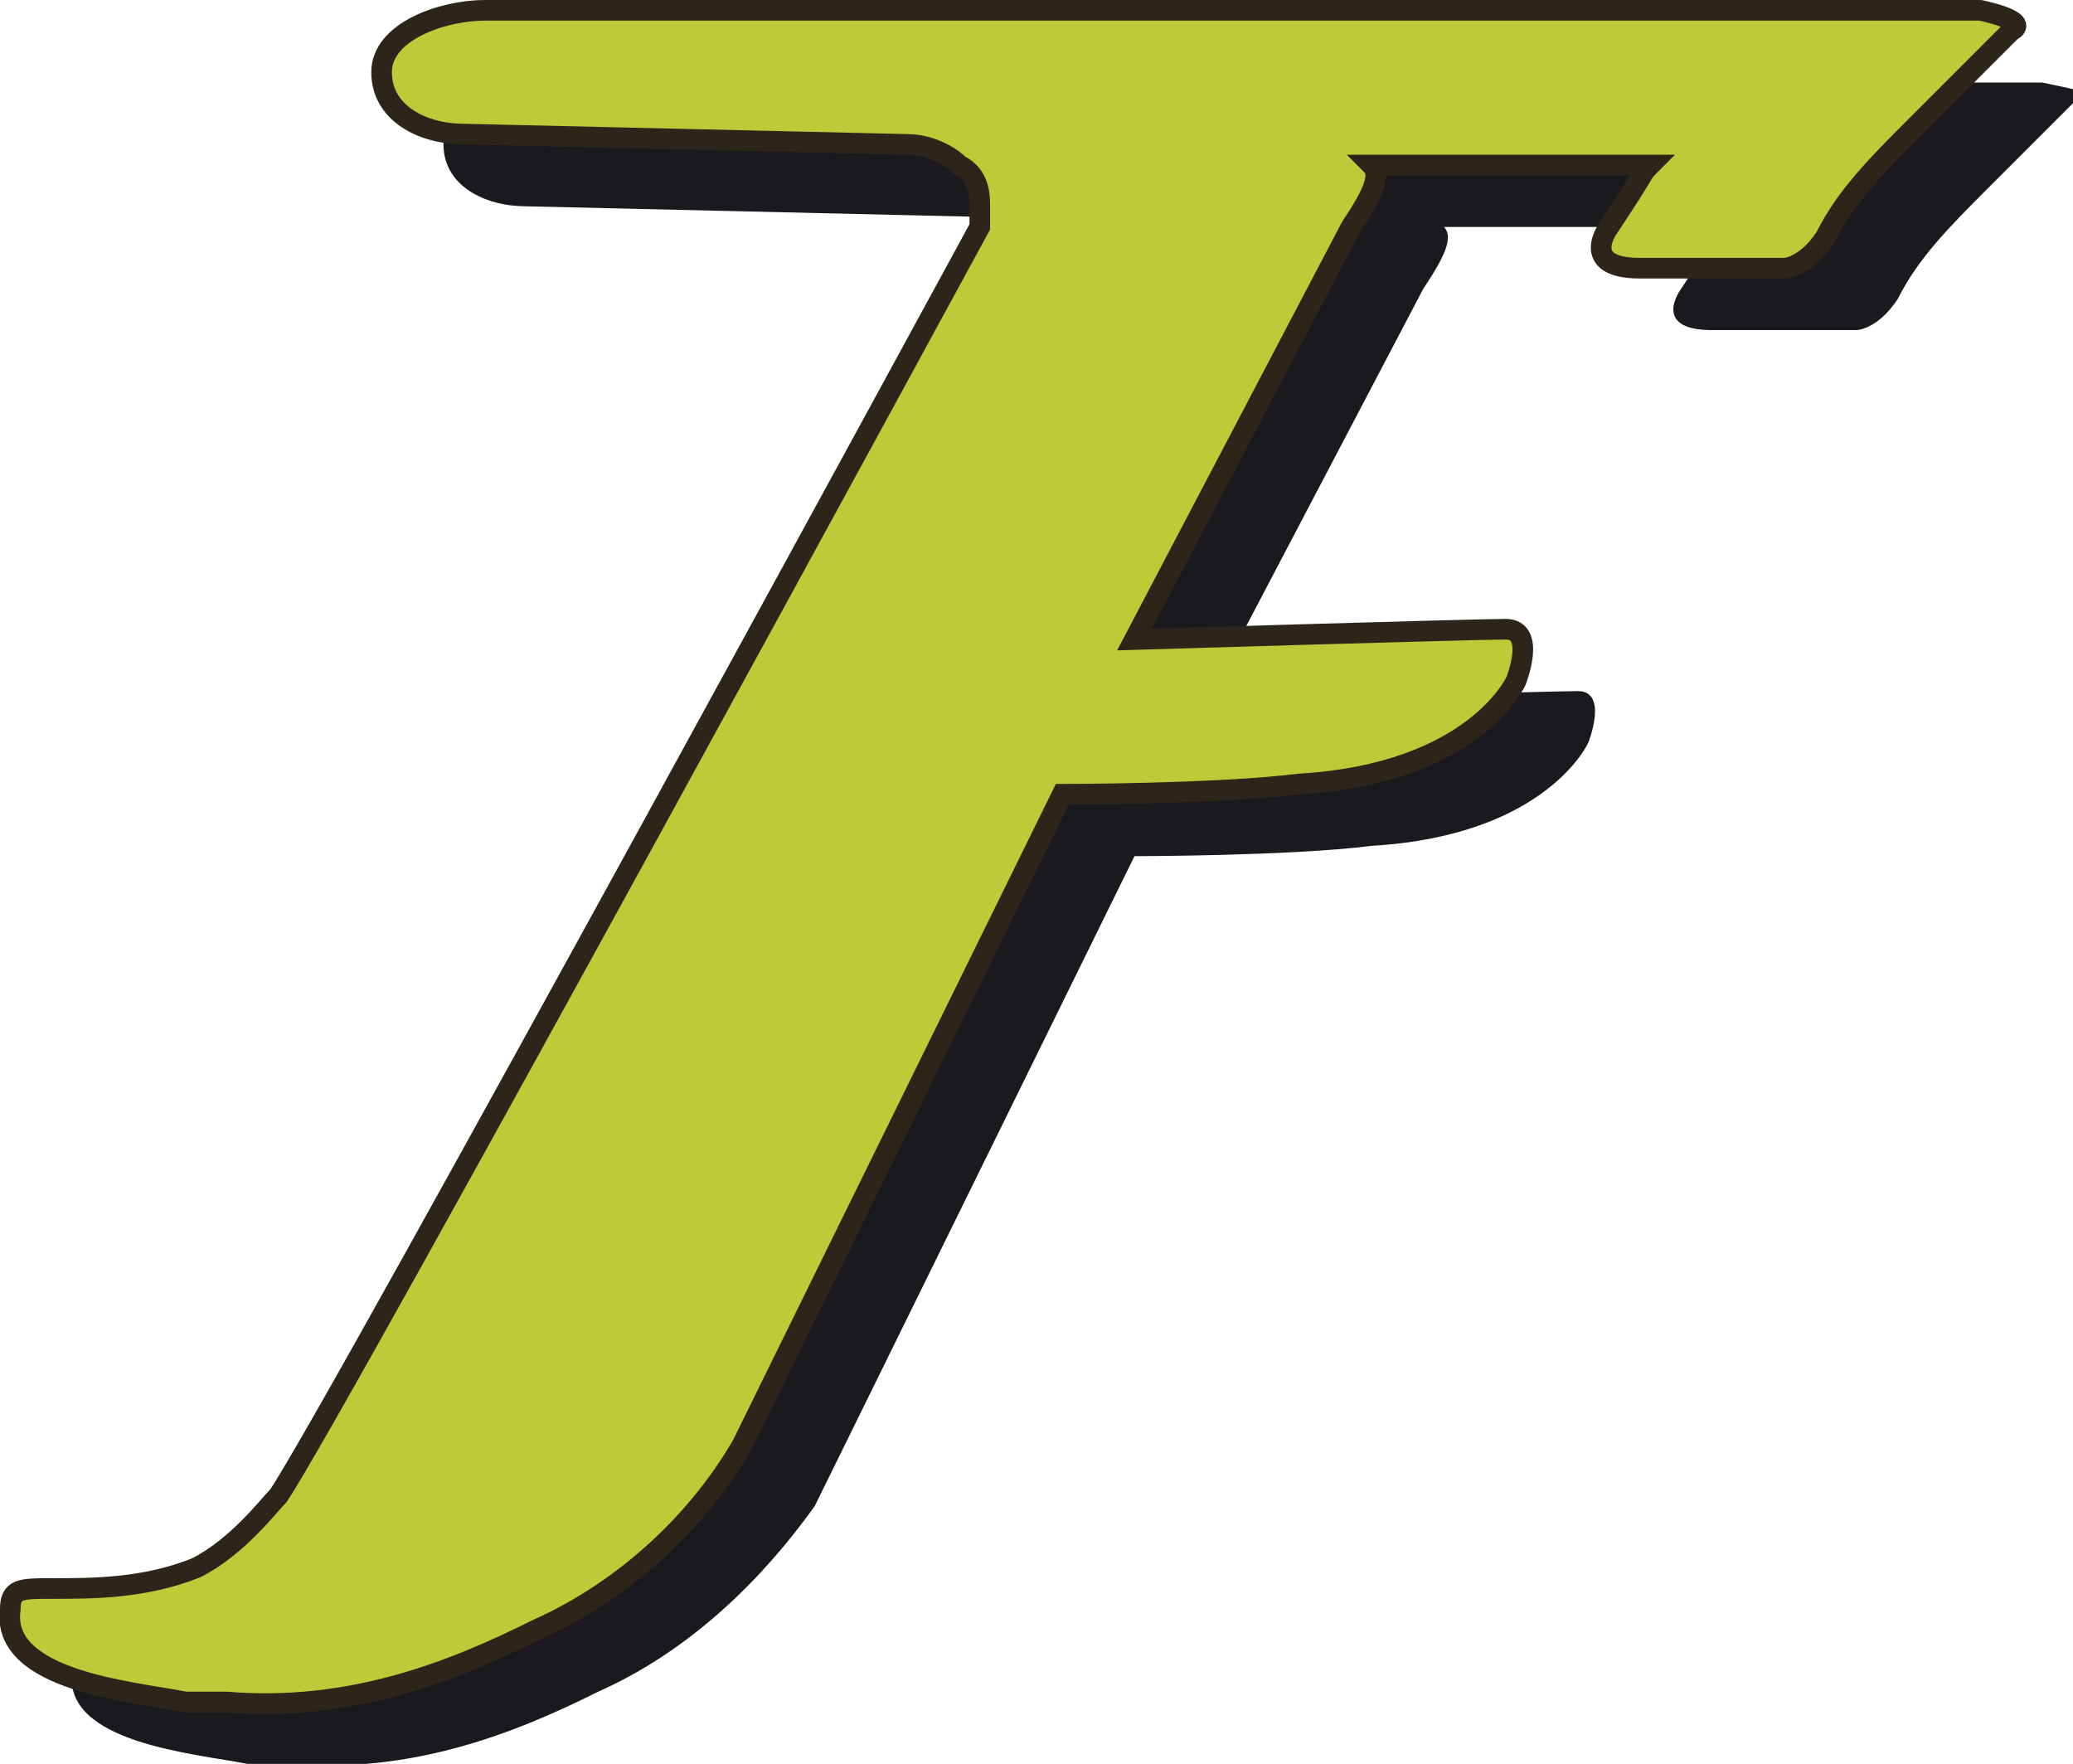
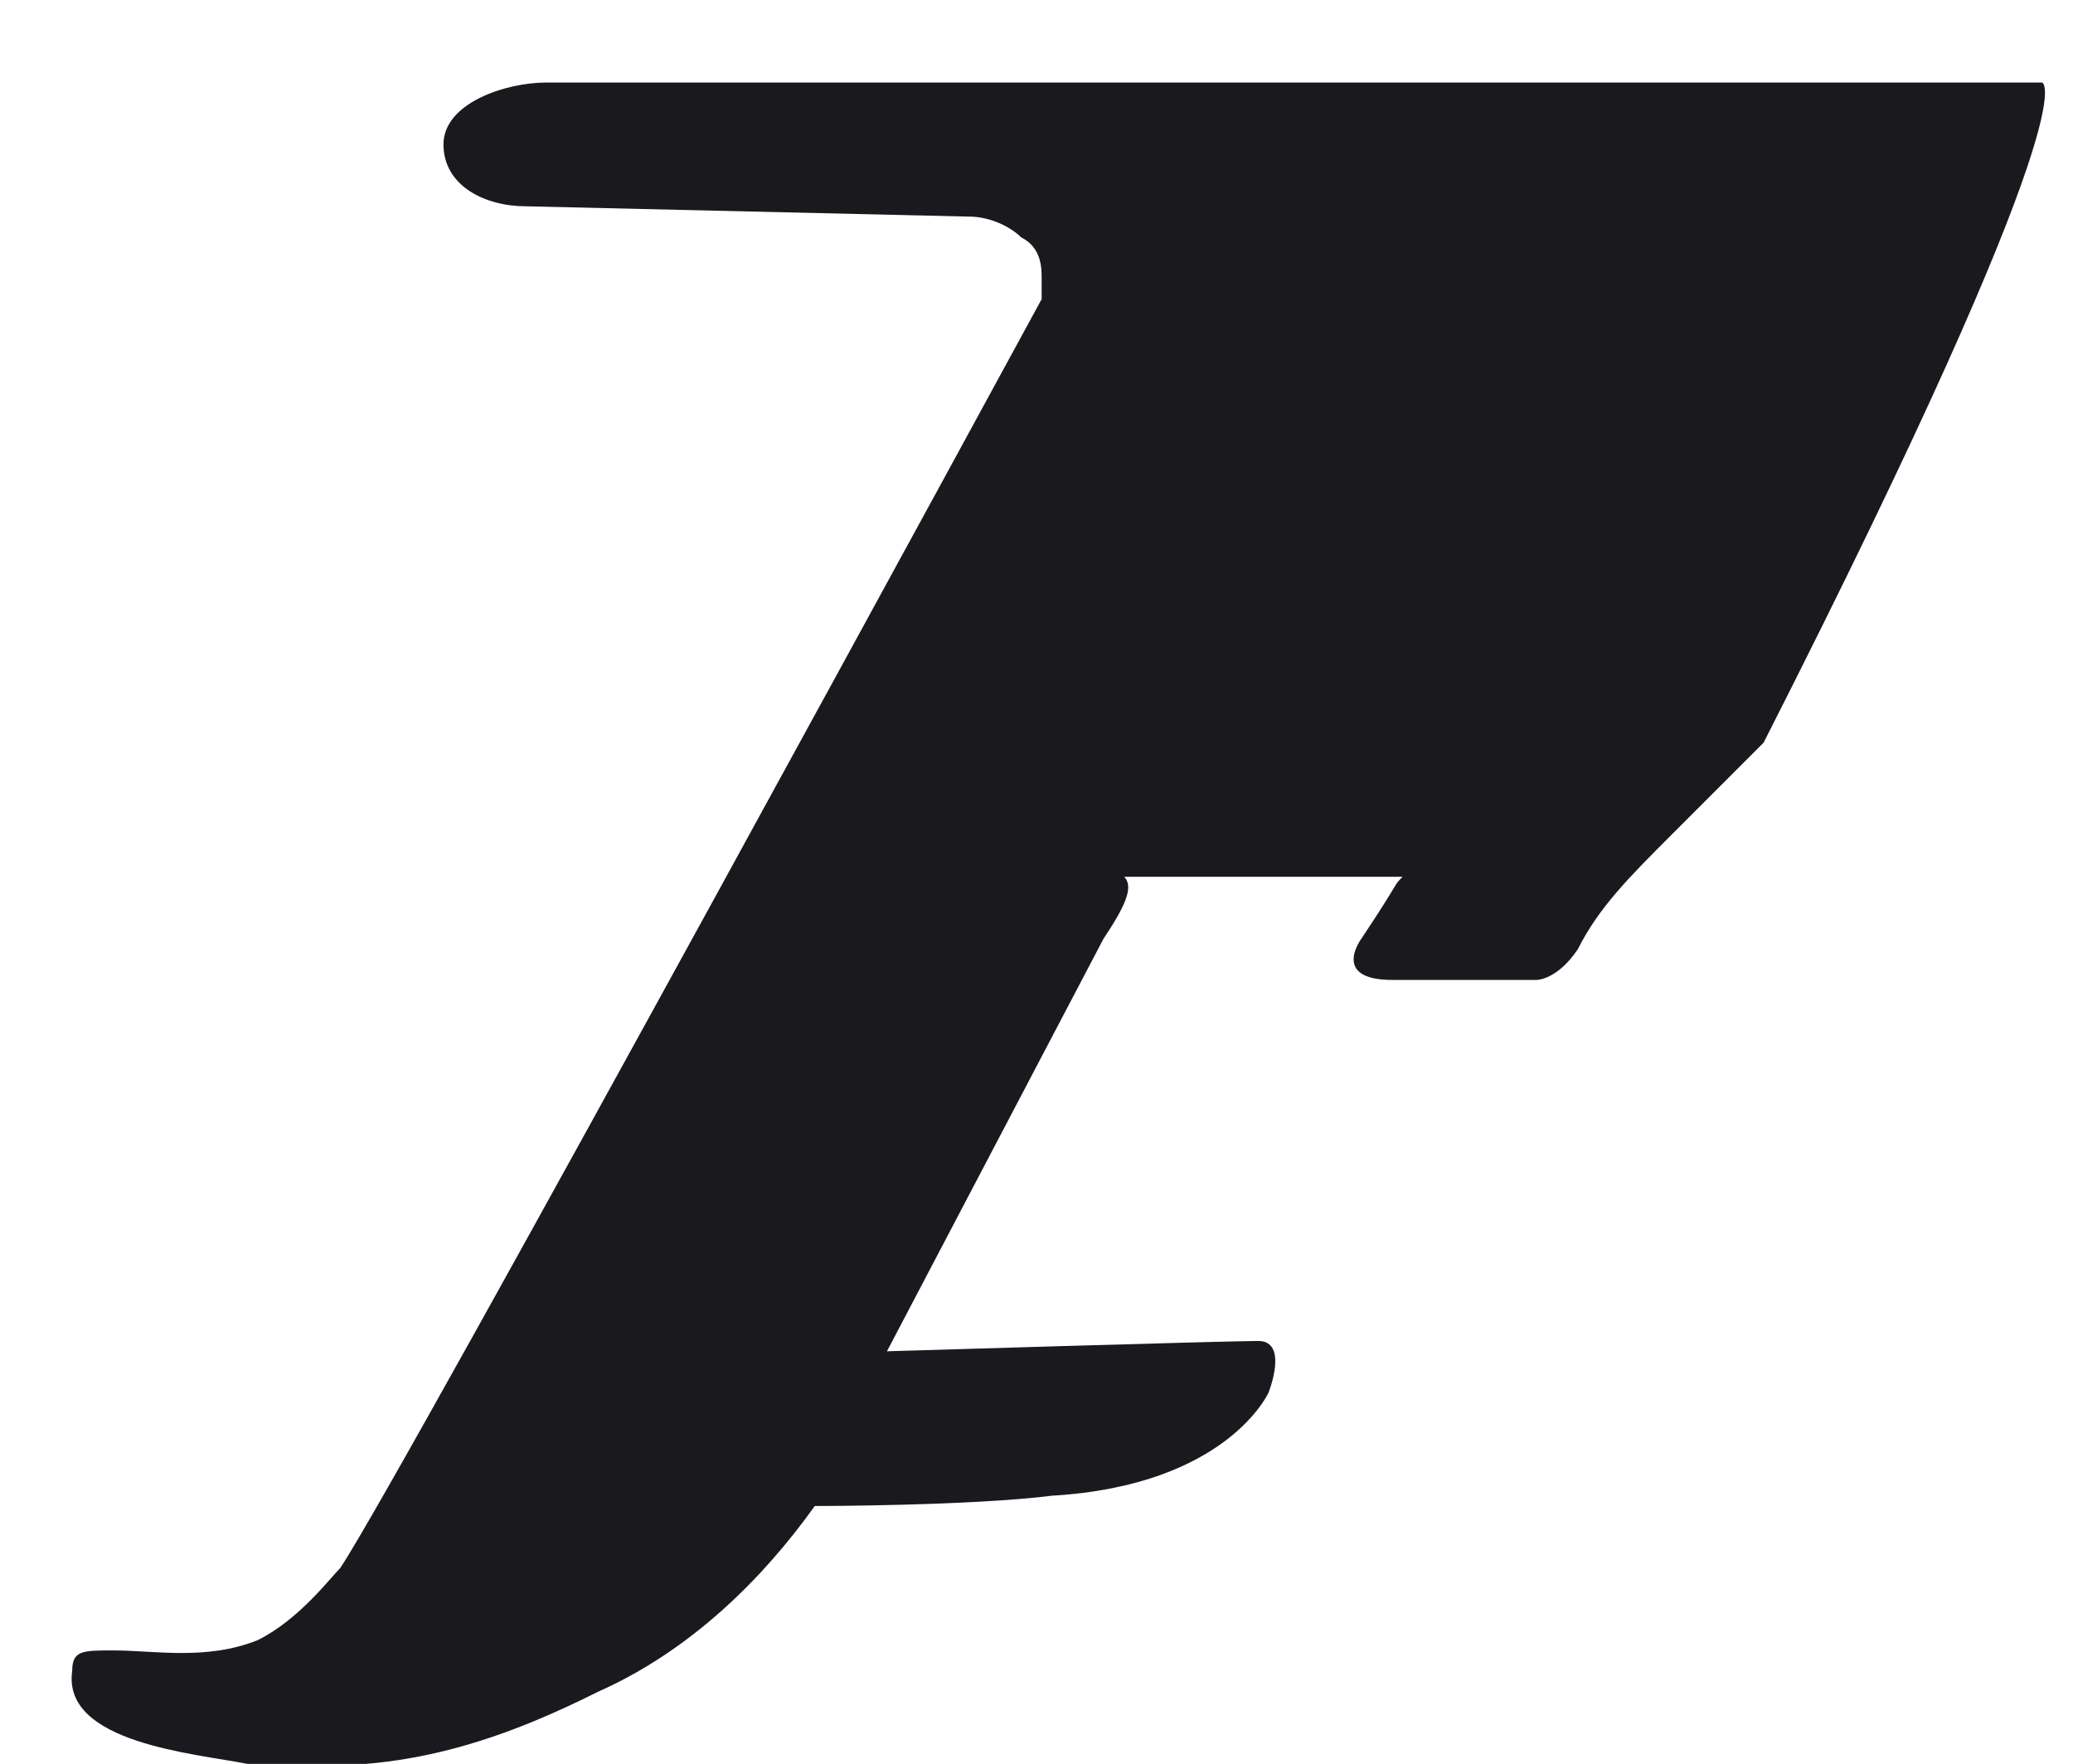
<svg xmlns="http://www.w3.org/2000/svg" version="1.1" id="Capa_1" x="0px" y="0px" viewBox="0 0 20.1 17.1" style="enable-background:new 0 0 20.1 17.1;" xml:space="preserve">
  <style type="text/css">
	.st0{fill:#1A1A1E;}
	.st1{fill:#BECB39;stroke:#2E251A;stroke-width:0.2;}
</style>
-   <path class="st0" d="M19.8,0.8l-14.5,0c-0.4,0-1,0.2-1,0.6c0,0.4,0.4,0.6,0.8,0.6l4.3,0.1c0.2,0,0.4,0.1,0.5,0.2  c0.2,0.1,0.2,0.3,0.2,0.4c0,0.1,0,0.1,0,0.2c0,0-6.2,11.4-6.8,12.3c-0.1,0.1-0.4,0.5-0.8,0.7C2,16.1,1.5,16,1.1,16  c-0.3,0-0.4,0-0.4,0.2c-0.1,0.7,1.2,0.8,1.7,0.9c0.1,0,0.3,0,0.4,0c1.2,0.1,2.2-0.3,3-0.7c0.9-0.4,1.6-1.1,2.1-1.8l3.1-6.3  c0,0,1.5,0,2.3-0.1c1.7-0.1,2.1-1,2.1-1s0.2-0.5-0.1-0.5c-0.3,0-3.6,0.1-3.6,0.1l2.1-4c0.2-0.3,0.3-0.5,0.2-0.6l2.7,0  c-0.1,0.1,0,0-0.4,0.6c0,0-0.3,0.4,0.3,0.4c0.6,0,1.4,0,1.4,0s0.2,0,0.4-0.3c0.2-0.4,0.5-0.7,0.9-1.1c0.2-0.2,0.5-0.5,0.9-0.9  C20.3,0.9,19.8,0.8,19.8,0.8z" />
-   <path class="st1" d="M19.2,0.1l-14.5,0c-0.4,0-1,0.2-1,0.6c0,0.4,0.4,0.6,0.8,0.6l4.3,0.1c0.2,0,0.4,0.1,0.5,0.2  c0.2,0.1,0.2,0.3,0.2,0.4c0,0.1,0,0.1,0,0.2c0,0-6.2,11.4-6.8,12.3c-0.1,0.1-0.4,0.5-0.8,0.7c-0.5,0.2-1,0.2-1.4,0.2  c-0.3,0-0.4,0-0.4,0.2c-0.1,0.7,1.2,0.8,1.7,0.9c0.1,0,0.3,0,0.4,0c1.2,0.1,2.2-0.3,3-0.7c0.9-0.4,1.6-1.1,2-1.8l3.1-6.3  c0,0,1.5,0,2.3-0.1c1.7-0.1,2.1-1,2.1-1s0.2-0.5-0.1-0.5c-0.3,0-3.6,0.1-3.6,0.1l2.1-4c0.2-0.3,0.3-0.5,0.2-0.6l2.7,0  c-0.1,0.1,0,0-0.4,0.6c0,0-0.3,0.4,0.3,0.4c0.6,0,1.4,0,1.4,0s0.2,0,0.4-0.3c0.2-0.4,0.5-0.7,0.9-1.1c0.2-0.2,0.5-0.5,0.9-0.9  C19.7,0.2,19.2,0.1,19.2,0.1z" />
+   <path class="st0" d="M19.8,0.8l-14.5,0c-0.4,0-1,0.2-1,0.6c0,0.4,0.4,0.6,0.8,0.6l4.3,0.1c0.2,0,0.4,0.1,0.5,0.2  c0.2,0.1,0.2,0.3,0.2,0.4c0,0.1,0,0.1,0,0.2c0,0-6.2,11.4-6.8,12.3c-0.1,0.1-0.4,0.5-0.8,0.7C2,16.1,1.5,16,1.1,16  c-0.3,0-0.4,0-0.4,0.2c-0.1,0.7,1.2,0.8,1.7,0.9c0.1,0,0.3,0,0.4,0c1.2,0.1,2.2-0.3,3-0.7c0.9-0.4,1.6-1.1,2.1-1.8c0,0,1.5,0,2.3-0.1c1.7-0.1,2.1-1,2.1-1s0.2-0.5-0.1-0.5c-0.3,0-3.6,0.1-3.6,0.1l2.1-4c0.2-0.3,0.3-0.5,0.2-0.6l2.7,0  c-0.1,0.1,0,0-0.4,0.6c0,0-0.3,0.4,0.3,0.4c0.6,0,1.4,0,1.4,0s0.2,0,0.4-0.3c0.2-0.4,0.5-0.7,0.9-1.1c0.2-0.2,0.5-0.5,0.9-0.9  C20.3,0.9,19.8,0.8,19.8,0.8z" />
</svg>